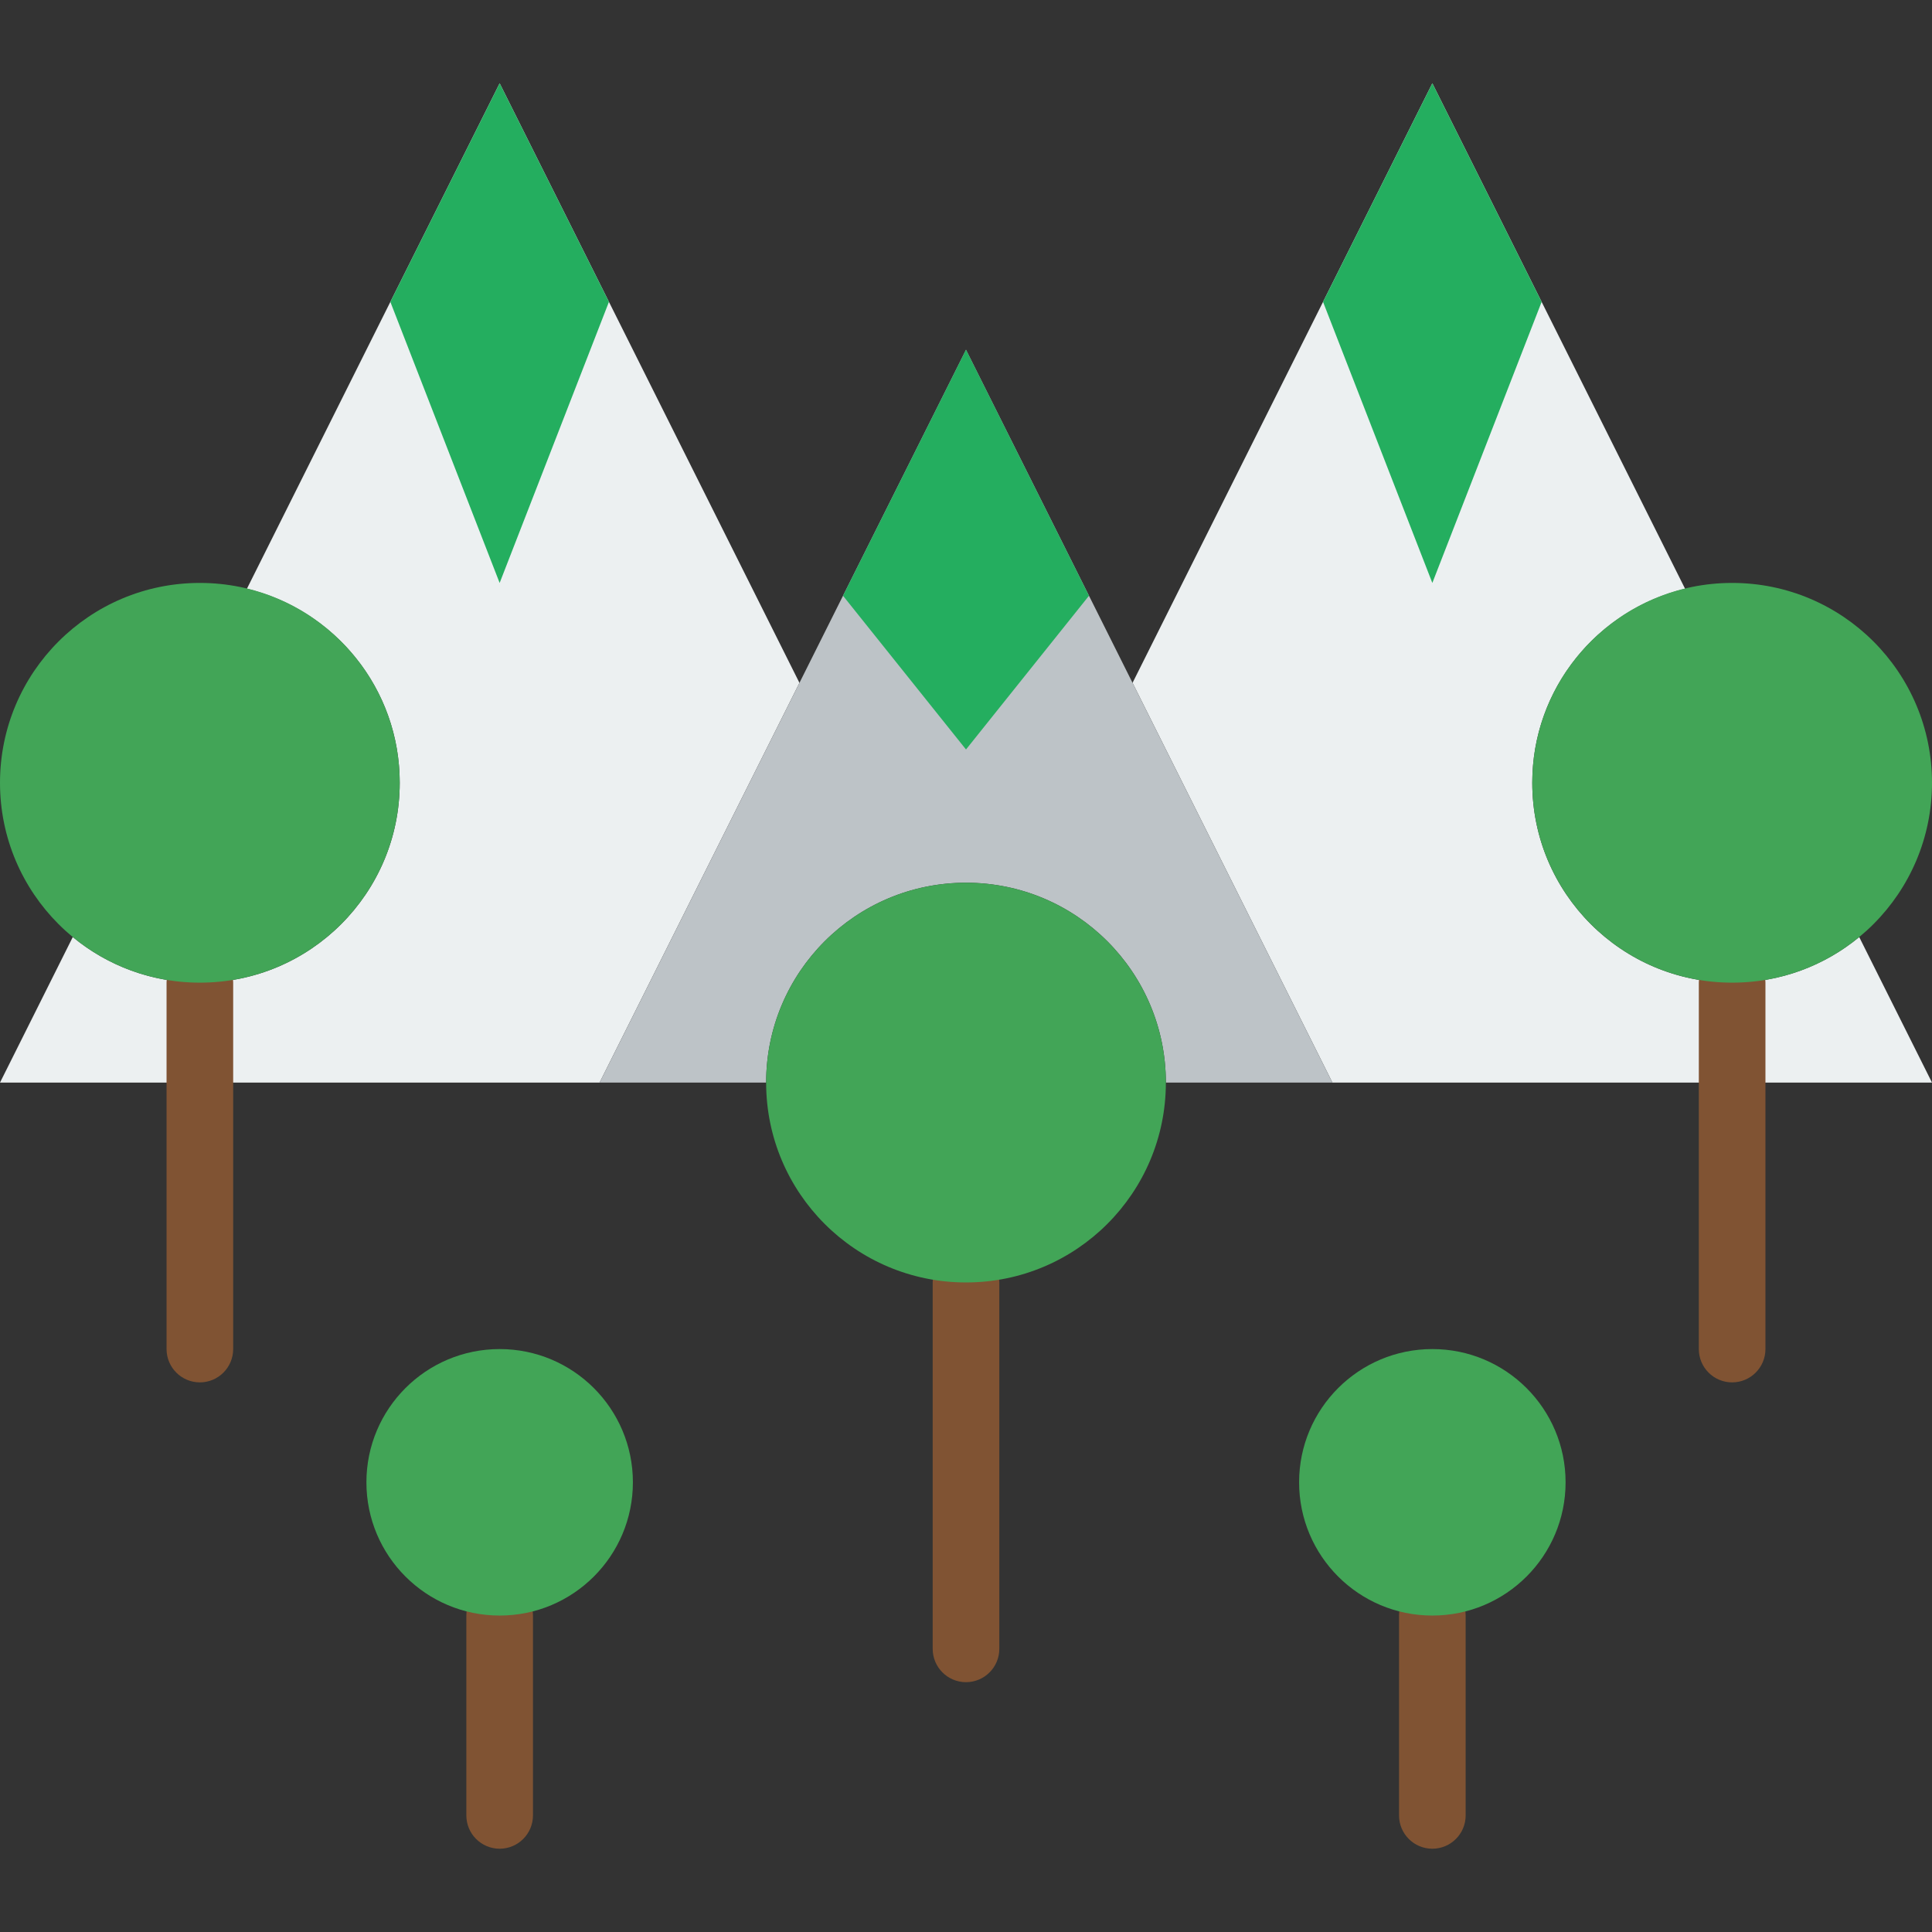
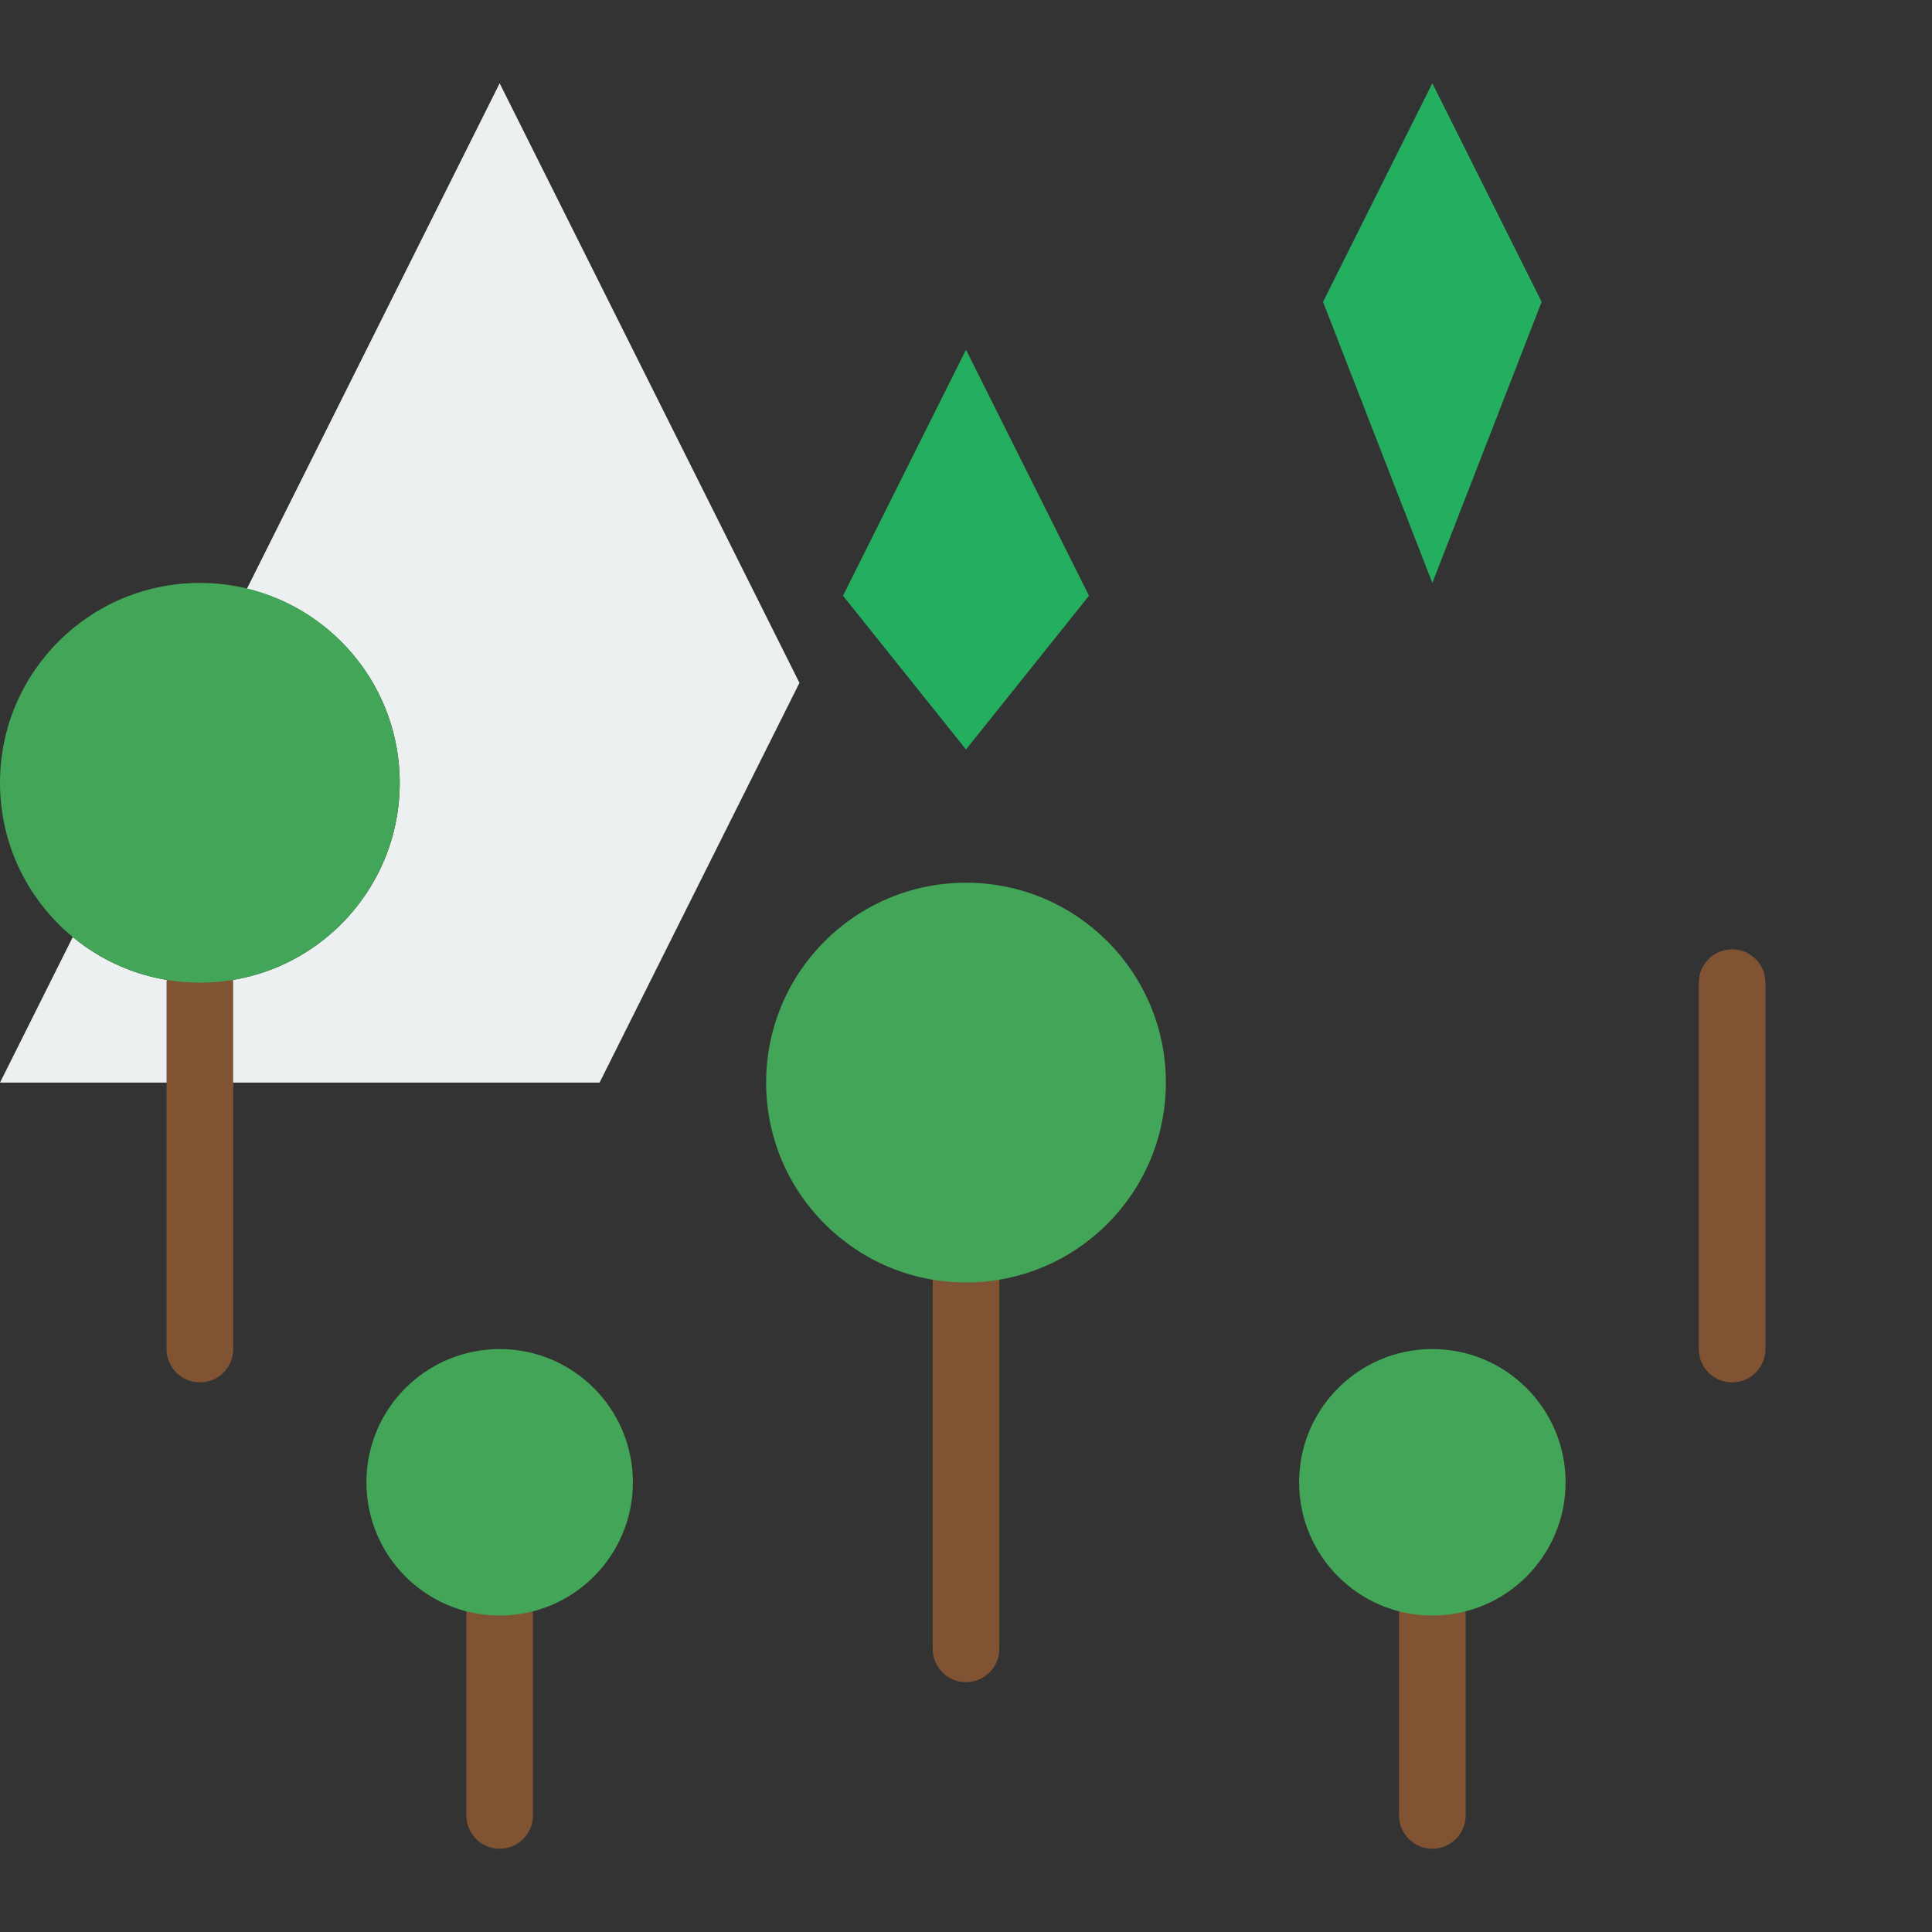
<svg xmlns="http://www.w3.org/2000/svg" version="1.1" id="Layer_1" x="0px" y="0px" viewBox="0 0 512 512" style="enable-background:new 0 0 512 512;" xml:space="preserve">
  <rect x="0" y="0" width="512" height="512" fill="#333333" stroke="none" />
  <g>
    <g>
      <path style="fill:#ECF0F1;" d="M132.414,22.069l-66.975,133.95c23.225,5.614,40.492,26.483,40.492,51.43    c0,29.255-23.711,52.966-52.966,52.966c-12.791,0-24.523-4.537-33.677-12.085L0,286.897h158.897l52.966-105.931L132.414,22.069z" />
-       <path style="fill:#ECF0F1;" d="M459.034,260.414c-29.255,0-52.966-23.711-52.966-52.966c0-24.947,17.267-45.815,40.492-51.43    l-66.975-133.95l-79.448,158.897l52.966,105.931H512l-19.288-38.568C483.558,255.876,471.826,260.414,459.034,260.414" />
    </g>
-     <path style="fill:#BDC3C7;" d="M256,92.69l-97.103,194.207h44.138c0-29.255,23.711-52.966,52.966-52.966   s52.966,23.711,52.966,52.966h44.138L256,92.69z" />
    <g>
-       <polygon style="fill:#24AE5F;" points="103.448,80 132.411,154.487 161.374,80 132.411,22.073   " />
      <polygon style="fill:#24AE5F;" points="350.621,80 379.584,154.487 408.548,80 379.584,22.073   " />
      <polygon style="fill:#24AE5F;" points="256,198.621 288.591,157.881 256,92.69 223.409,157.881   " />
    </g>
    <path style="fill:#805333;" d="M52.966,366.345c-4.873,0-8.828-3.955-8.828-8.828v-97.103c0-4.873,3.955-8.828,8.828-8.828   s8.828,3.955,8.828,8.828v97.103C61.793,362.39,57.838,366.345,52.966,366.345" />
    <path style="fill:#42A557;" d="M105.931,207.448c0,29.255-23.711,52.966-52.966,52.966S0,236.703,0,207.448   s23.711-52.966,52.966-52.966S105.931,178.194,105.931,207.448" />
    <path style="fill:#805333;" d="M459.034,366.345c-4.873,0-8.828-3.955-8.828-8.828v-97.103c0-4.873,3.955-8.828,8.828-8.828   s8.828,3.955,8.828,8.828v97.103C467.862,362.39,463.907,366.345,459.034,366.345" />
-     <path style="fill:#42A557;" d="M512,207.448c0,29.255-23.711,52.966-52.966,52.966s-52.966-23.711-52.966-52.966   s23.711-52.966,52.966-52.966S512,178.194,512,207.448" />
    <path style="fill:#805333;" d="M256,445.793c-4.873,0-8.828-3.955-8.828-8.828v-97.103c0-4.873,3.955-8.828,8.828-8.828   s8.828,3.955,8.828,8.828v97.103C264.828,441.838,260.873,445.793,256,445.793" />
    <path style="fill:#42A557;" d="M308.966,286.897c0,29.255-23.711,52.966-52.966,52.966s-52.966-23.711-52.966-52.966   s23.711-52.966,52.966-52.966S308.966,257.642,308.966,286.897" />
    <path style="fill:#805333;" d="M132.414,489.931c-4.873,0-8.828-3.955-8.828-8.828v-52.966c0-4.873,3.955-8.828,8.828-8.828   c4.873,0,8.828,3.955,8.828,8.828v52.966C141.241,485.976,137.287,489.931,132.414,489.931" />
    <path style="fill:#42A557;" d="M167.724,392.828c0,19.5-15.81,35.31-35.31,35.31s-35.31-15.81-35.31-35.31   c0-19.5,15.81-35.31,35.31-35.31S167.724,373.327,167.724,392.828" />
    <path style="fill:#805333;" d="M379.586,489.931c-4.873,0-8.828-3.955-8.828-8.828v-52.966c0-4.873,3.955-8.828,8.828-8.828   s8.828,3.955,8.828,8.828v52.966C388.414,485.976,384.459,489.931,379.586,489.931" />
    <path style="fill:#42A557;" d="M414.897,392.828c0,19.5-15.81,35.31-35.31,35.31c-19.5,0-35.31-15.81-35.31-35.31   c0-19.5,15.81-35.31,35.31-35.31C399.086,357.517,414.897,373.327,414.897,392.828" />
  </g>
  <g>
</g>
  <g>
</g>
  <g>
</g>
  <g>
</g>
  <g>
</g>
  <g>
</g>
  <g>
</g>
  <g>
</g>
  <g>
</g>
  <g>
</g>
  <g>
</g>
  <g>
</g>
  <g>
</g>
  <g>
</g>
  <g>
</g>
</svg>